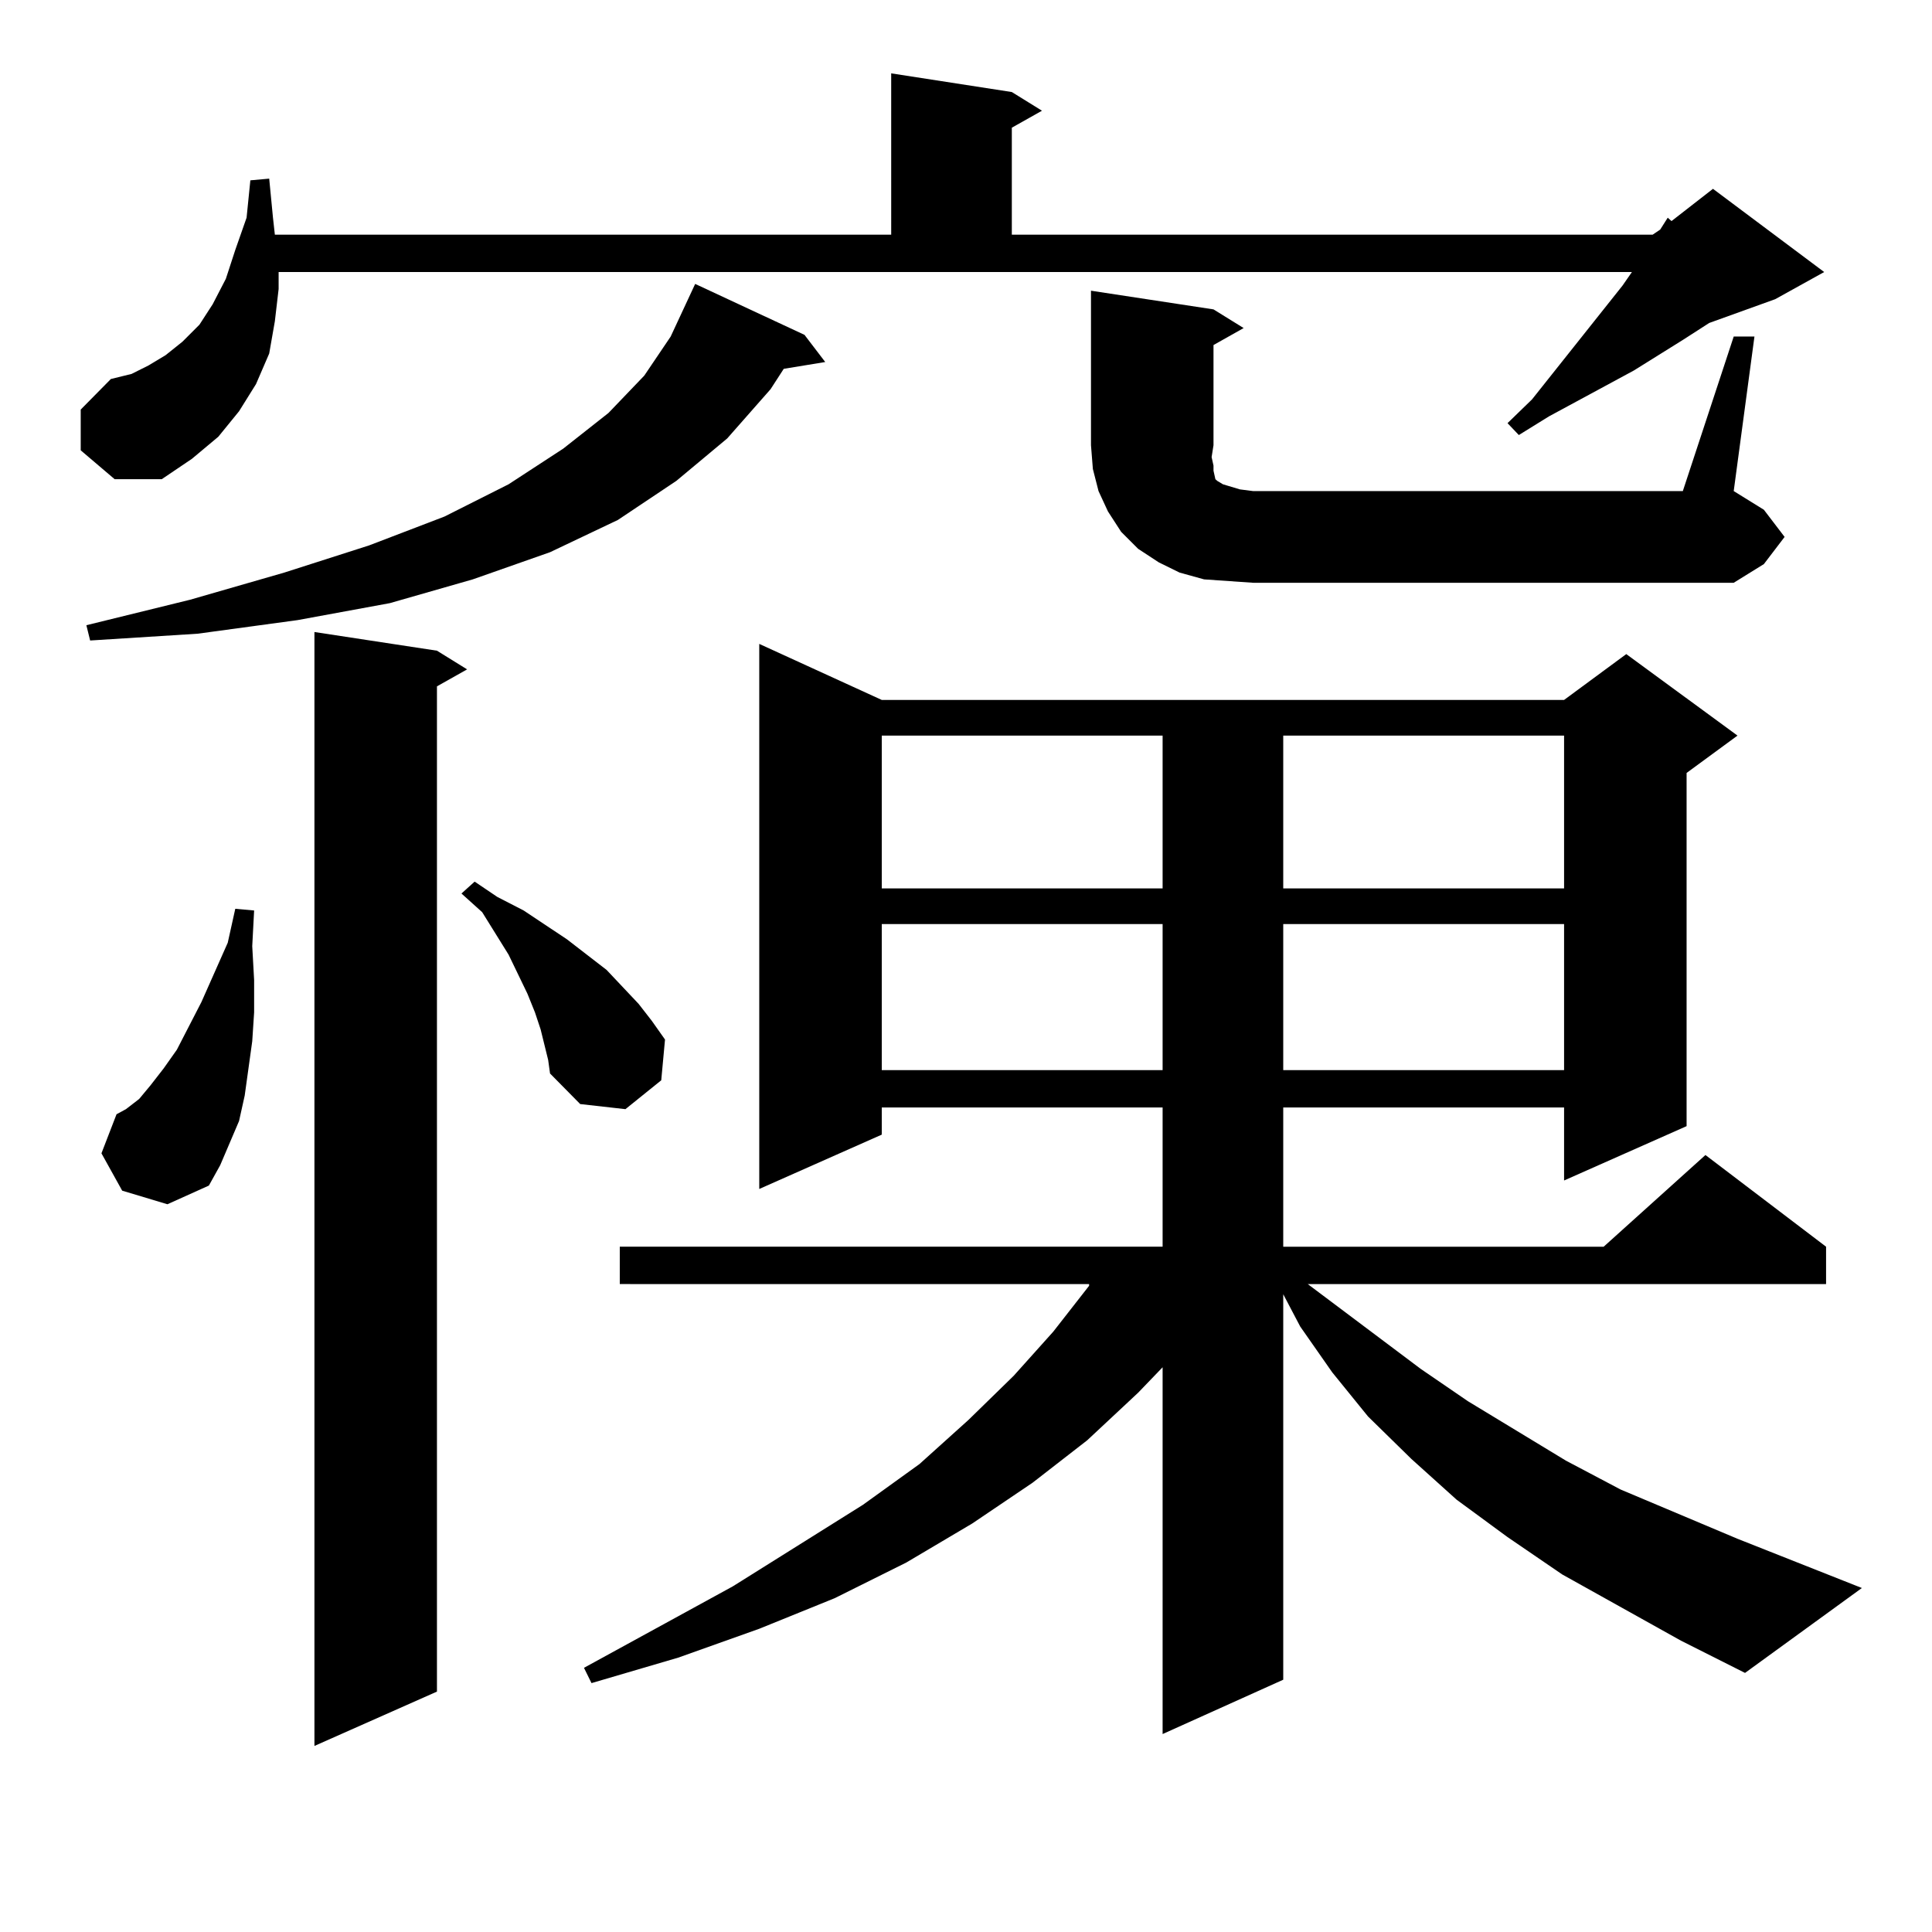
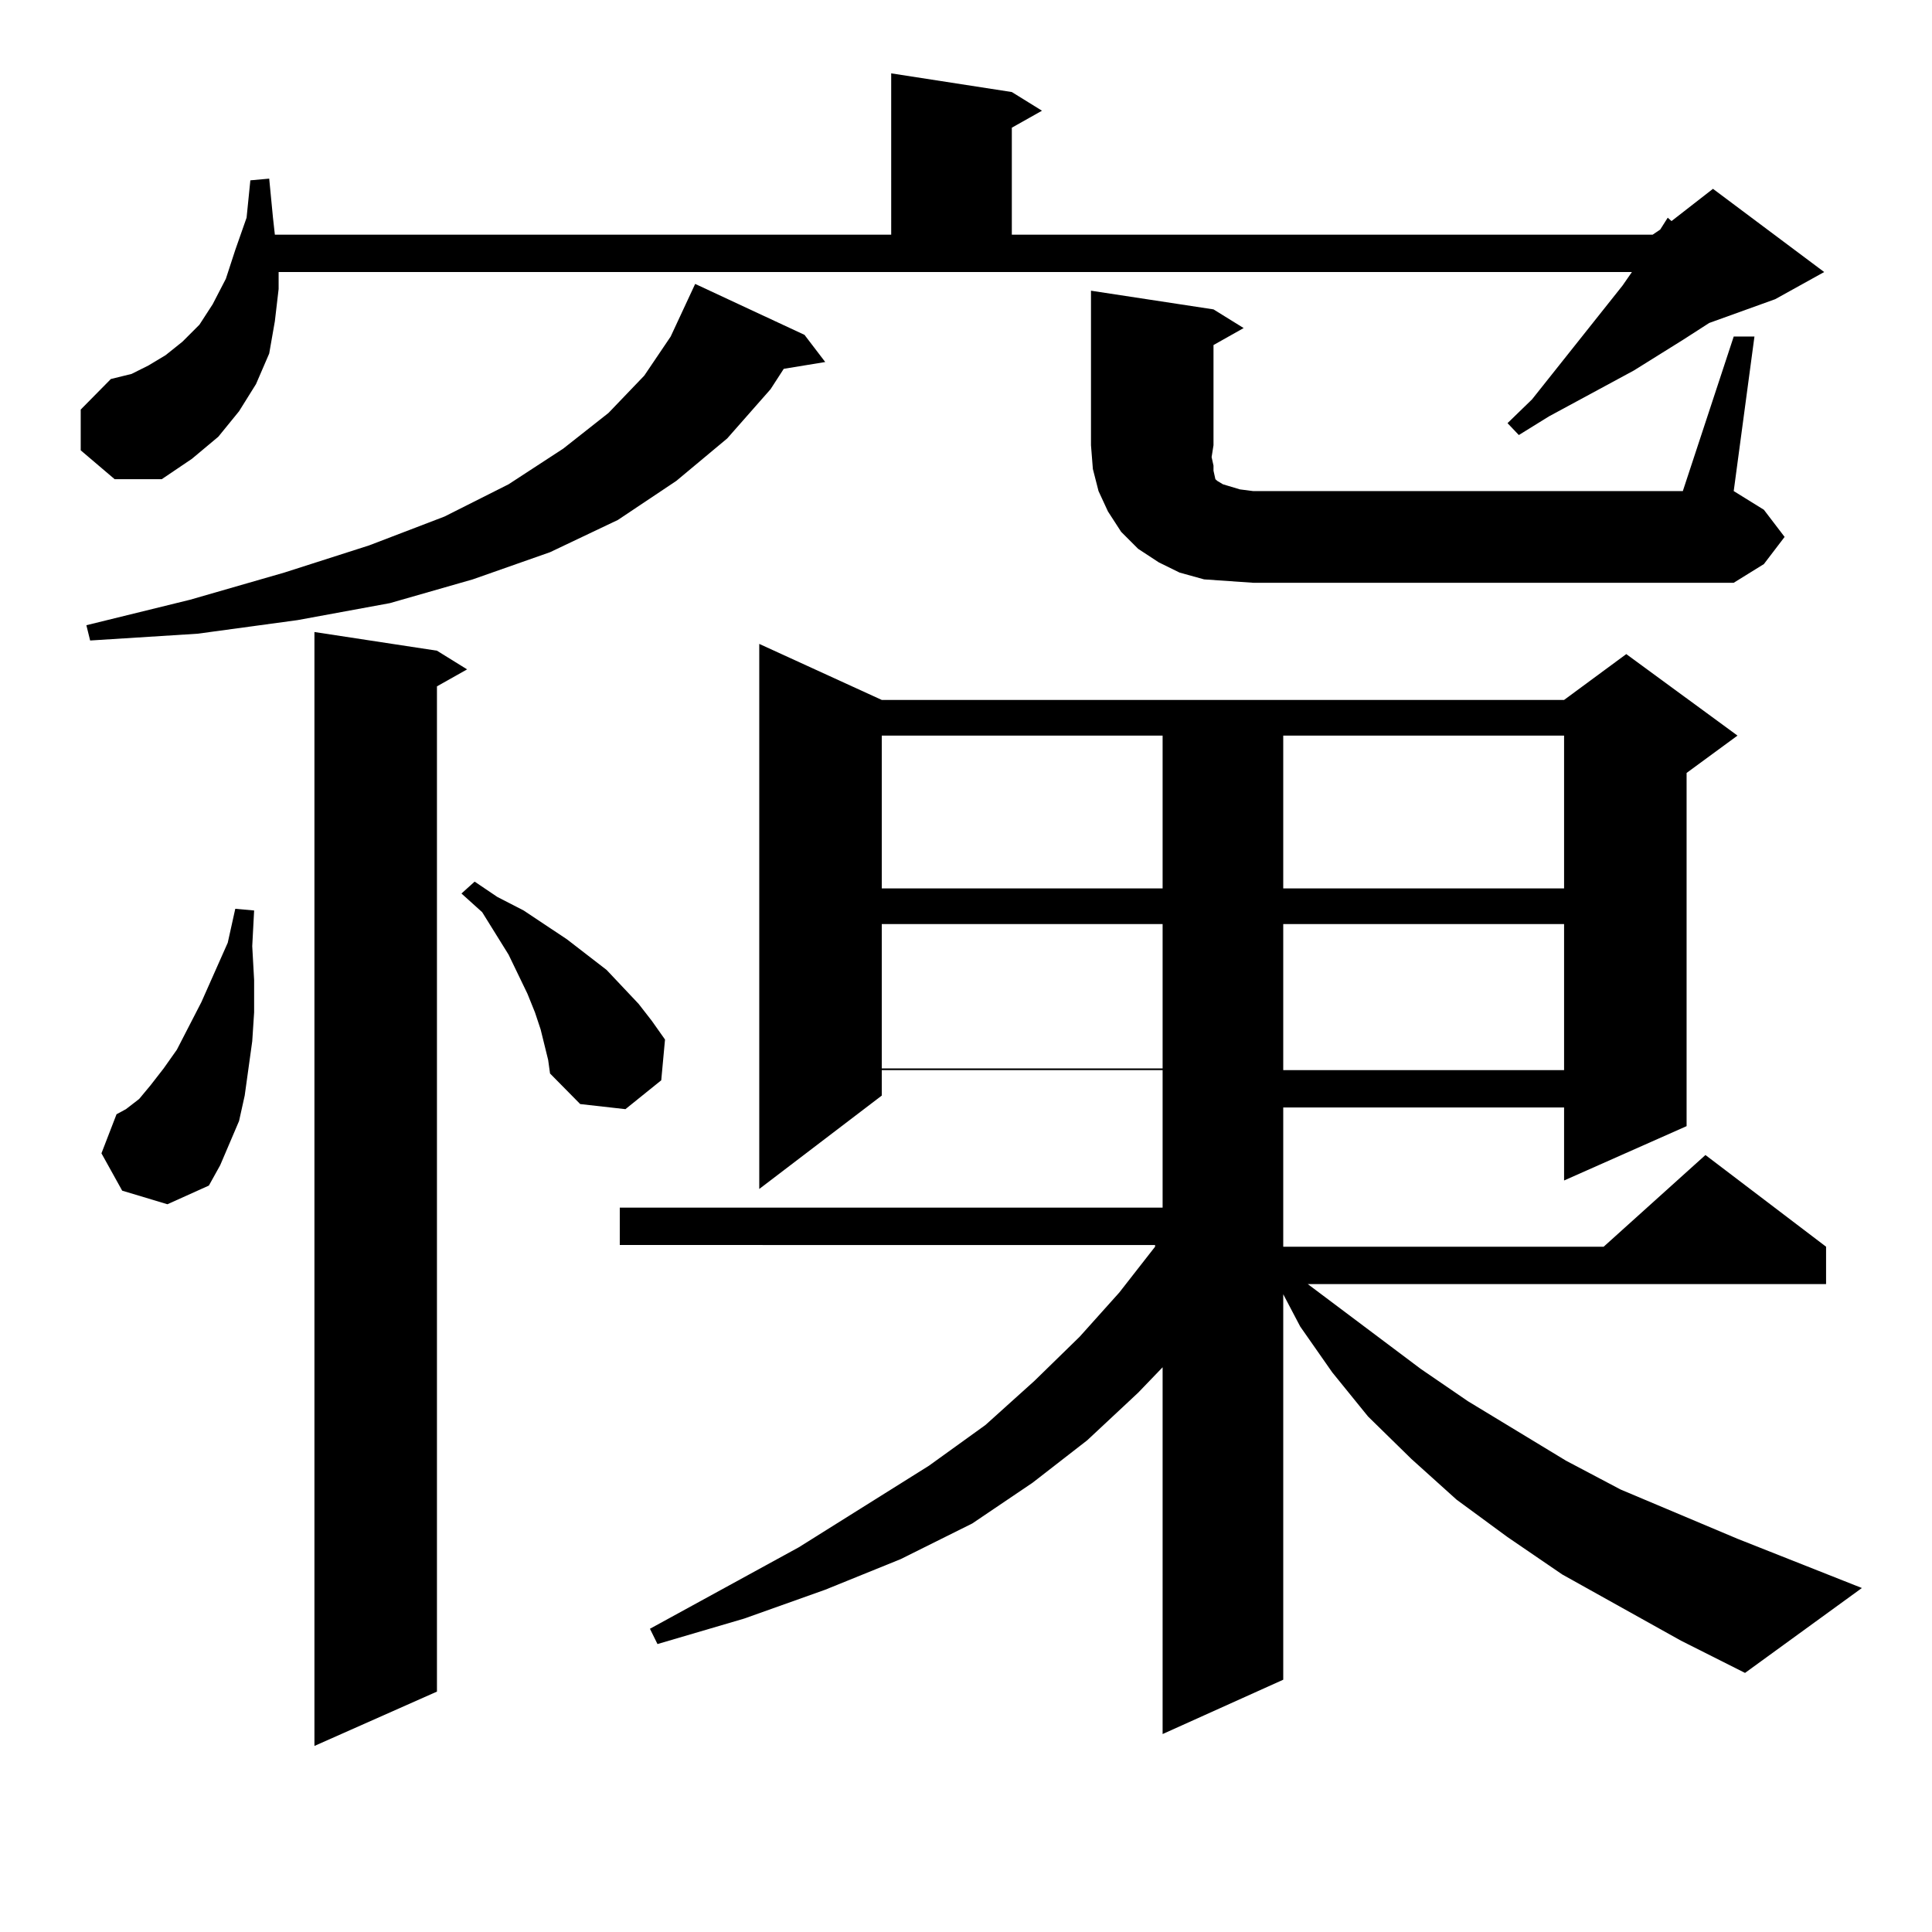
<svg xmlns="http://www.w3.org/2000/svg" version="1.1" id="图层_1" x="0px" y="0px" width="1000px" height="1000px" viewBox="0 0 1000 1000" enable-background="new 0 0 1000 1000" xml:space="preserve">
-   <path d="M41.779,233.086v-21.094l15.609-15.82l10.731-2.637l8.78-4.395l8.78-5.273l8.78-7.031l8.78-8.789l6.829-10.547l6.829-13.184  l4.878-14.941l5.854-16.699l1.951-19.336l9.756-0.879l1.951,20.215l0.976,8.789h319.017V37.969l62.438,9.668l15.609,9.668  l-15.609,8.789v55.371h331.699l3.902-2.637l3.902-6.152l1.951,1.758l21.463-16.699l57.56,43.066l-25.365,14.063l-34.146,12.305  l-13.658,8.789l-25.365,15.82l-43.901,23.73l-15.609,9.668l-5.854-6.152l12.683-12.305l46.828-58.887l4.878-7.031H144.216v8.789  l-1.951,16.699l-2.927,16.699l-6.829,15.82l-8.78,14.063l-10.731,13.184L99.339,237.48l-15.609,10.547H59.34L41.779,233.086z   M416.404,173.32l10.731,14.063l-21.463,3.516l-6.829,10.547l-22.438,25.488l-26.341,21.973l-30.243,20.215L284.7,285.82  l-39.999,14.063l-42.926,12.305l-47.804,8.789l-51.706,7.031l-55.608,3.516l-1.951-7.91l53.657-13.184l48.779-14.063l43.901-14.063  l39.023-14.941l33.17-16.699l28.292-18.457l23.414-18.457l18.536-19.336l13.658-20.215l12.683-27.246L416.404,173.32z   M63.242,616.289l-10.731-19.336l7.805-20.215l4.878-2.637l6.829-5.273l5.854-7.031l6.829-8.789l6.829-9.668l12.683-24.609  l13.658-30.762l3.902-17.578l9.756,0.879l-0.976,18.457l0.976,17.578v16.699l-0.976,14.941l-1.951,14.063l-1.951,14.063  l-2.927,13.184l-4.878,11.426l-4.878,11.426l-5.854,10.547l-21.463,9.668L63.242,616.289z M226.165,336.797l15.609,9.668  l-15.609,8.789v520.313l-63.413,28.125V327.129L226.165,336.797z M281.773,540.703l-1.951-7.91l-2.927-8.789l-3.902-9.668  l-9.756-20.215l-13.658-21.973l-10.731-9.668l6.829-6.152l11.707,7.91l13.658,7.031l22.438,14.941l20.487,15.82l16.585,17.578  l6.829,8.789l6.829,9.668l-1.951,21.094l-18.536,14.941l-23.414-2.637l-15.609-15.82l-0.976-7.031L281.773,540.703z   M870.052,849.199l-61.462-34.277l-28.292-19.336l-26.341-19.336l-23.414-21.094l-22.438-21.973l-18.536-22.852l-16.585-23.73  l-8.78-16.699v199.512l-62.438,28.125V707.695l-12.683,13.184l-26.341,24.609l-28.292,21.973l-31.219,21.094l-34.146,20.215  l-37.072,18.457l-39.023,15.82l-41.95,14.941l-44.877,13.184l-3.902-7.91l77.071-42.188l67.315-42.188l29.268-21.094l25.365-22.852  l23.414-22.852l20.487-22.852l18.536-23.73v-0.879H320.797v-19.336h280.969v-72.07H456.403v14.063L392.99,615.41V333.281  l63.413,29.004h353.162l32.194-23.73l57.56,42.188l-26.341,19.336v182.813l-63.413,28.125v-37.793H664.203v72.07h165.85  l52.682-47.461l62.438,47.461v19.336H676.886l58.535,43.945l24.39,16.699l50.73,30.762l28.292,14.941l60.486,25.488l64.389,25.488  l-60.486,43.945L870.052,849.199z M456.403,380.742v79.102h145.362v-79.102H456.403z M456.403,478.301v75.586h145.362v-75.586  H456.403z M897.368,174.199H908.1l-10.731,79.98l15.609,9.668l10.731,14.063l-10.731,14.063l-15.609,9.668H648.594l-12.683-0.879  l-12.683-0.879l-12.683-3.516l-10.731-5.273l-10.731-7.031l-8.78-8.789l-6.829-10.547l-4.878-10.547l-2.927-11.426l-0.976-12.305  v-79.98l63.413,9.668l15.609,9.668l-15.609,8.789v51.855l-0.976,6.152l0.976,4.395v2.637l0.976,4.395l0.976,0.879l2.927,1.758  l2.927,0.879l5.854,1.758l6.829,0.879h222.434L897.368,174.199z M664.203,380.742v79.102h145.362v-79.102H664.203z M664.203,478.301  v75.586h145.362v-75.586H664.203z" />
+   <path d="M41.779,233.086v-21.094l15.609-15.82l10.731-2.637l8.78-4.395l8.78-5.273l8.78-7.031l8.78-8.789l6.829-10.547l6.829-13.184  l4.878-14.941l5.854-16.699l1.951-19.336l9.756-0.879l1.951,20.215l0.976,8.789h319.017V37.969l62.438,9.668l15.609,9.668  l-15.609,8.789v55.371h331.699l3.902-2.637l3.902-6.152l1.951,1.758l21.463-16.699l57.56,43.066l-25.365,14.063l-34.146,12.305  l-13.658,8.789l-25.365,15.82l-43.901,23.73l-15.609,9.668l-5.854-6.152l12.683-12.305l46.828-58.887l4.878-7.031H144.216v8.789  l-1.951,16.699l-2.927,16.699l-6.829,15.82l-8.78,14.063l-10.731,13.184L99.339,237.48l-15.609,10.547H59.34L41.779,233.086z   M416.404,173.32l10.731,14.063l-21.463,3.516l-6.829,10.547l-22.438,25.488l-26.341,21.973l-30.243,20.215L284.7,285.82  l-39.999,14.063l-42.926,12.305l-47.804,8.789l-51.706,7.031l-55.608,3.516l-1.951-7.91l53.657-13.184l48.779-14.063l43.901-14.063  l39.023-14.941l33.17-16.699l28.292-18.457l23.414-18.457l18.536-19.336l13.658-20.215l12.683-27.246L416.404,173.32z   M63.242,616.289l-10.731-19.336l7.805-20.215l4.878-2.637l6.829-5.273l5.854-7.031l6.829-8.789l6.829-9.668l12.683-24.609  l13.658-30.762l3.902-17.578l9.756,0.879l-0.976,18.457l0.976,17.578v16.699l-0.976,14.941l-1.951,14.063l-1.951,14.063  l-2.927,13.184l-4.878,11.426l-4.878,11.426l-5.854,10.547l-21.463,9.668L63.242,616.289z M226.165,336.797l15.609,9.668  l-15.609,8.789v520.313l-63.413,28.125V327.129L226.165,336.797z M281.773,540.703l-1.951-7.91l-2.927-8.789l-3.902-9.668  l-9.756-20.215l-13.658-21.973l-10.731-9.668l6.829-6.152l11.707,7.91l13.658,7.031l22.438,14.941l20.487,15.82l16.585,17.578  l6.829,8.789l6.829,9.668l-1.951,21.094l-18.536,14.941l-23.414-2.637l-15.609-15.82l-0.976-7.031L281.773,540.703z   M870.052,849.199l-61.462-34.277l-28.292-19.336l-26.341-19.336l-23.414-21.094l-22.438-21.973l-18.536-22.852l-16.585-23.73  l-8.78-16.699v199.512l-62.438,28.125V707.695l-12.683,13.184l-26.341,24.609l-28.292,21.973l-31.219,21.094l-37.072,18.457l-39.023,15.82l-41.95,14.941l-44.877,13.184l-3.902-7.91l77.071-42.188l67.315-42.188l29.268-21.094l25.365-22.852  l23.414-22.852l20.487-22.852l18.536-23.73v-0.879H320.797v-19.336h280.969v-72.07H456.403v14.063L392.99,615.41V333.281  l63.413,29.004h353.162l32.194-23.73l57.56,42.188l-26.341,19.336v182.813l-63.413,28.125v-37.793H664.203v72.07h165.85  l52.682-47.461l62.438,47.461v19.336H676.886l58.535,43.945l24.39,16.699l50.73,30.762l28.292,14.941l60.486,25.488l64.389,25.488  l-60.486,43.945L870.052,849.199z M456.403,380.742v79.102h145.362v-79.102H456.403z M456.403,478.301v75.586h145.362v-75.586  H456.403z M897.368,174.199H908.1l-10.731,79.98l15.609,9.668l10.731,14.063l-10.731,14.063l-15.609,9.668H648.594l-12.683-0.879  l-12.683-0.879l-12.683-3.516l-10.731-5.273l-10.731-7.031l-8.78-8.789l-6.829-10.547l-4.878-10.547l-2.927-11.426l-0.976-12.305  v-79.98l63.413,9.668l15.609,9.668l-15.609,8.789v51.855l-0.976,6.152l0.976,4.395v2.637l0.976,4.395l0.976,0.879l2.927,1.758  l2.927,0.879l5.854,1.758l6.829,0.879h222.434L897.368,174.199z M664.203,380.742v79.102h145.362v-79.102H664.203z M664.203,478.301  v75.586h145.362v-75.586H664.203z" />
</svg>